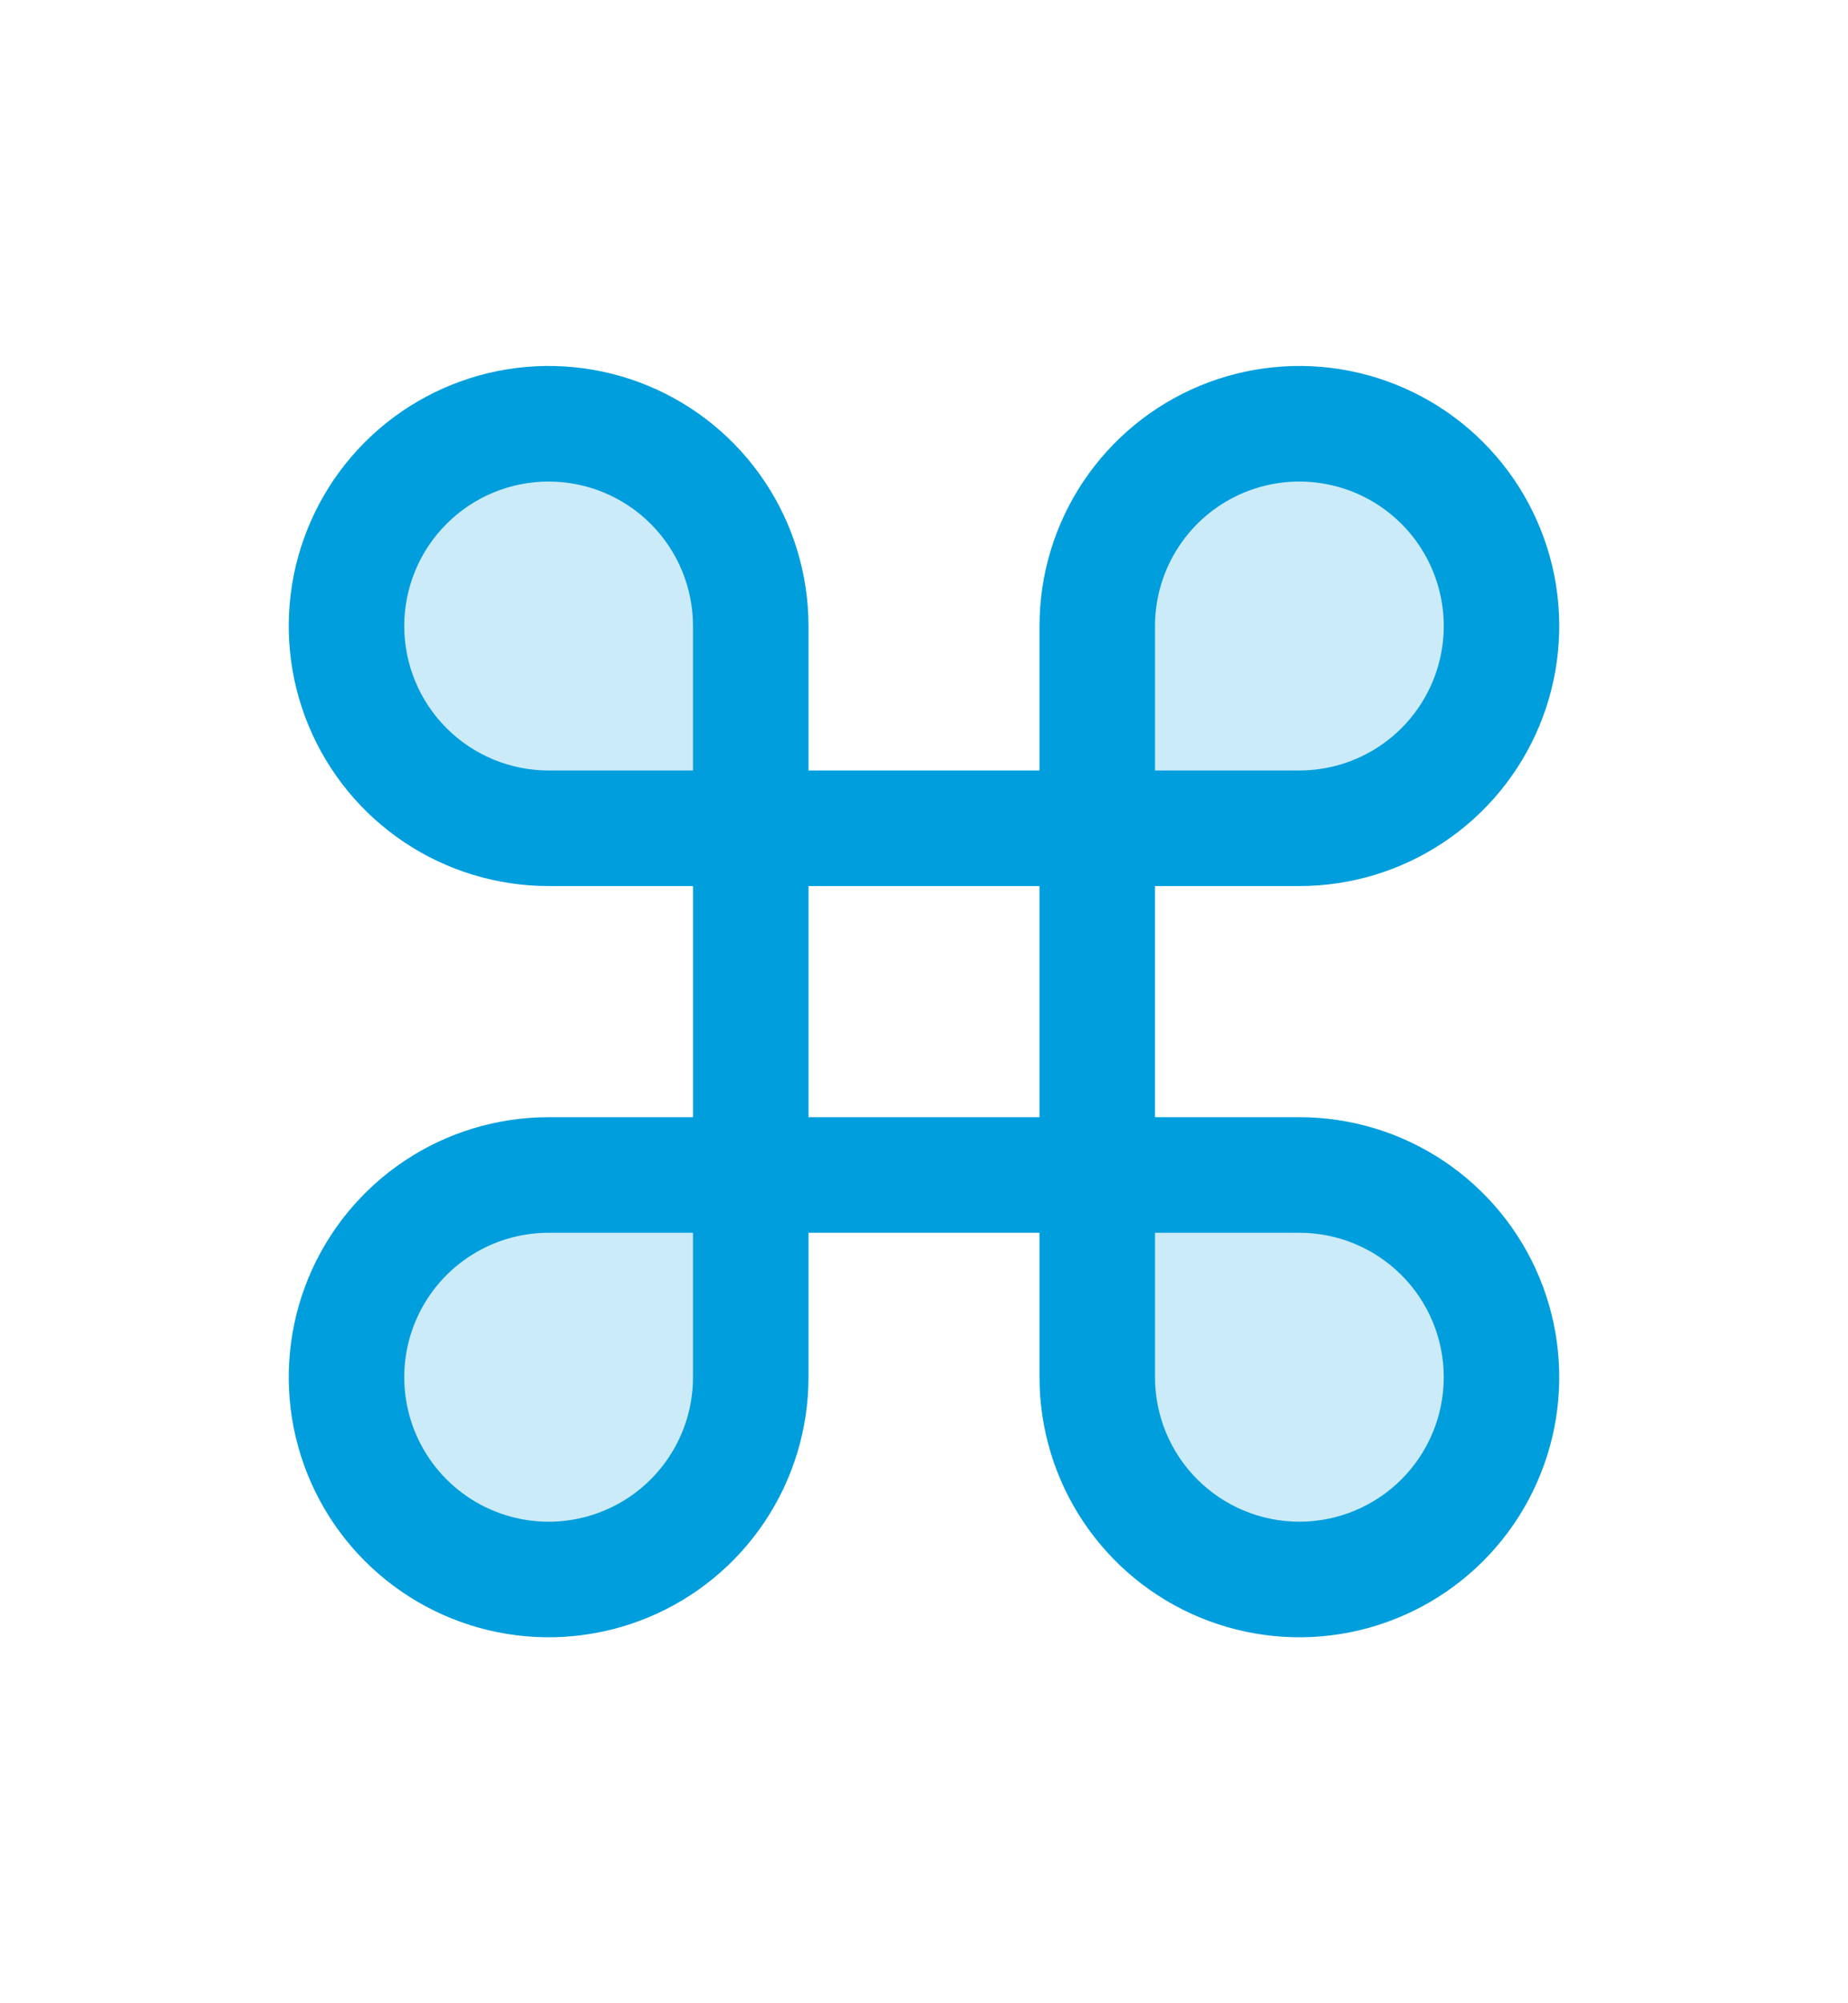
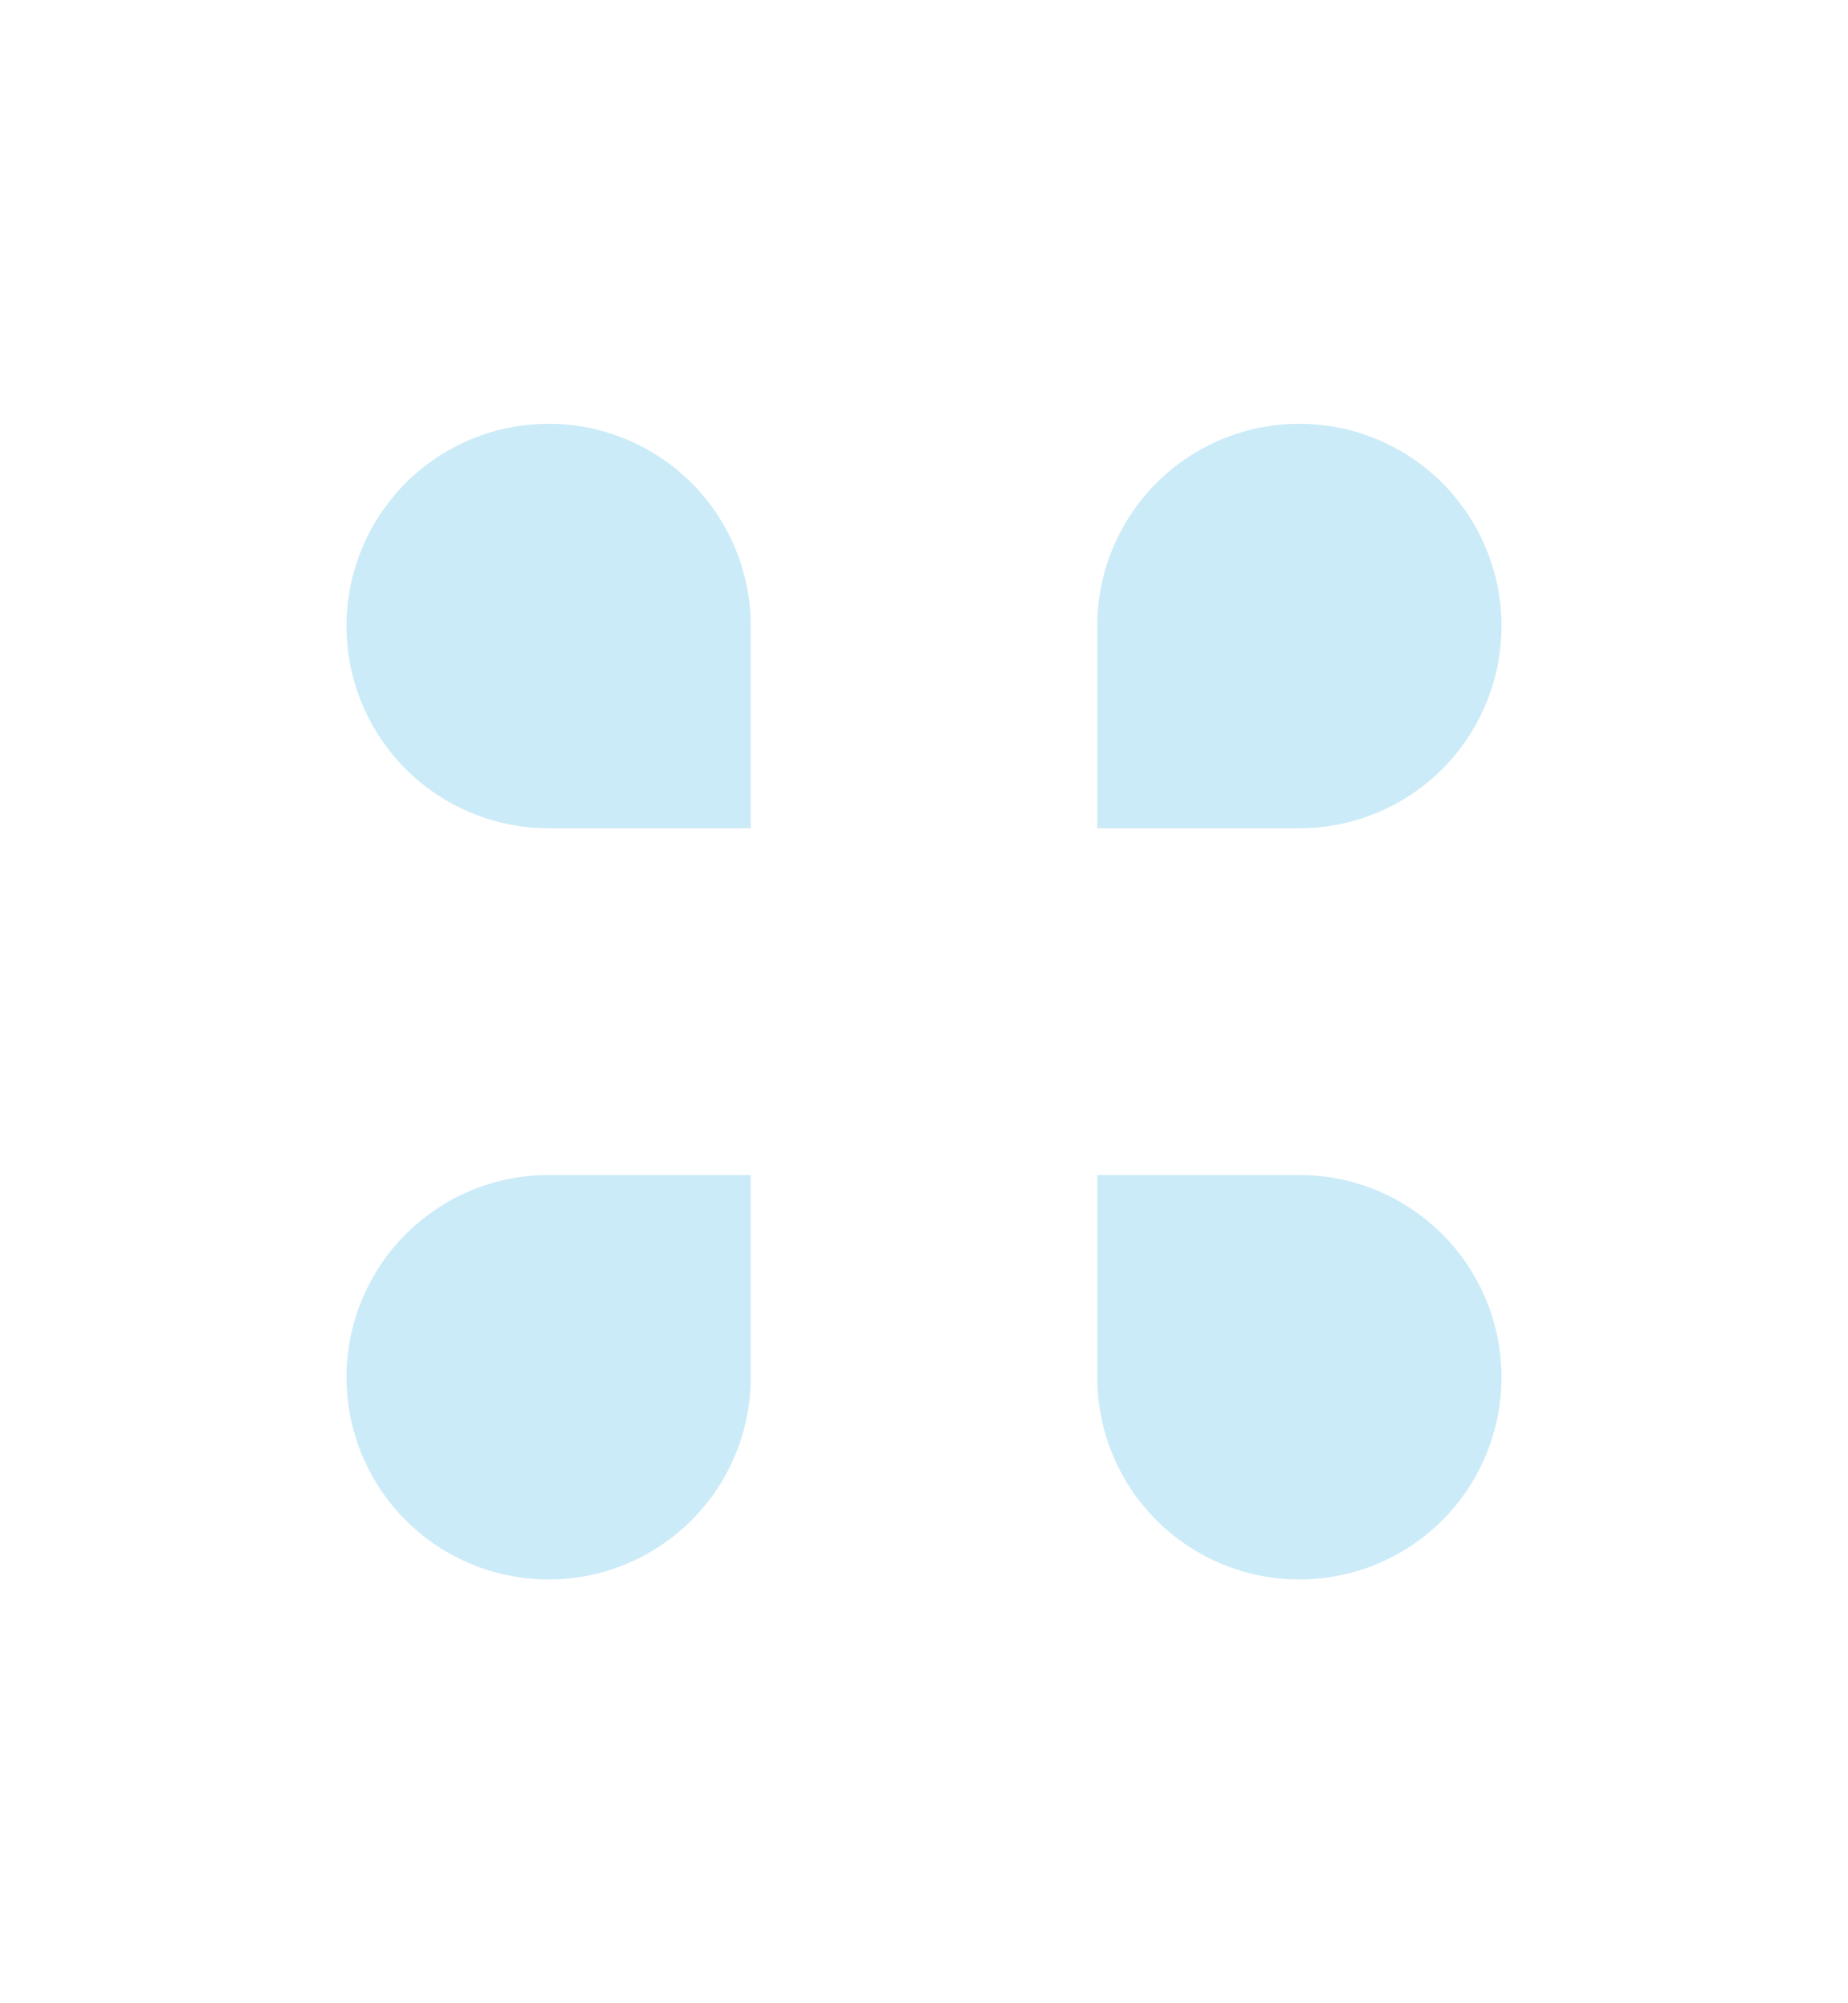
<svg xmlns="http://www.w3.org/2000/svg" width="36" height="39" viewBox="0 0 36 39" fill="none">
  <path opacity="0.2" d="M29.25 12.188C29.25 13.232 28.835 14.233 28.097 14.972C27.358 15.71 26.357 16.125 25.312 16.125H21.375V12.188C21.375 11.143 21.79 10.142 22.528 9.403C23.267 8.665 24.268 8.25 25.312 8.25C26.357 8.25 27.358 8.665 28.097 9.403C28.835 10.142 29.25 11.143 29.25 12.188ZM10.688 8.25C9.643 8.25 8.642 8.665 7.903 9.403C7.165 10.142 6.75 11.143 6.75 12.188C6.75 13.232 7.165 14.233 7.903 14.972C8.642 15.71 9.643 16.125 10.688 16.125H14.625V12.188C14.625 11.143 14.21 10.142 13.472 9.403C12.733 8.665 11.732 8.25 10.688 8.25ZM25.312 22.875H21.375V26.812C21.375 27.857 21.79 28.858 22.528 29.597C23.267 30.335 24.268 30.75 25.312 30.75C26.357 30.75 27.358 30.335 28.097 29.597C28.835 28.858 29.25 27.857 29.25 26.812C29.25 25.768 28.835 24.767 28.097 24.028C27.358 23.29 26.357 22.875 25.312 22.875ZM6.75 26.812C6.75 27.857 7.165 28.858 7.903 29.597C8.642 30.335 9.643 30.75 10.688 30.75C11.732 30.75 12.733 30.335 13.472 29.597C14.21 28.858 14.625 27.857 14.625 26.812V22.875H10.688C9.643 22.875 8.642 23.29 7.903 24.028C7.165 24.767 6.75 25.768 6.75 26.812Z" fill="#009EDD" />
-   <path d="M25.312 21.75H22.5V17.25H25.312C26.314 17.25 27.293 16.953 28.125 16.397C28.958 15.841 29.607 15.05 29.99 14.125C30.373 13.2 30.473 12.182 30.278 11.2C30.082 10.218 29.6 9.316 28.892 8.608C28.184 7.9 27.282 7.418 26.3 7.222C25.318 7.027 24.3 7.127 23.375 7.51C22.45 7.894 21.66 8.542 21.103 9.375C20.547 10.207 20.25 11.186 20.25 12.188V15H15.75V12.188C15.75 11.186 15.453 10.207 14.897 9.375C14.341 8.542 13.55 7.894 12.625 7.51C11.7 7.127 10.682 7.027 9.7 7.222C8.718 7.418 7.816 7.9 7.108 8.608C6.4 9.316 5.918 10.218 5.722 11.2C5.527 12.182 5.627 13.2 6.01 14.125C6.394 15.05 7.042 15.841 7.875 16.397C8.707 16.953 9.686 17.25 10.688 17.25H13.5V21.75H10.688C9.686 21.75 8.707 22.047 7.875 22.603C7.042 23.16 6.394 23.95 6.01 24.875C5.627 25.8 5.527 26.818 5.722 27.8C5.918 28.782 6.4 29.684 7.108 30.392C7.816 31.1 8.718 31.582 9.7 31.778C10.682 31.973 11.7 31.873 12.625 31.49C13.55 31.107 14.341 30.458 14.897 29.625C15.453 28.793 15.75 27.814 15.75 26.812V24H20.25V26.812C20.25 27.814 20.547 28.793 21.103 29.625C21.66 30.458 22.45 31.107 23.375 31.49C24.3 31.873 25.318 31.973 26.3 31.778C27.282 31.582 28.184 31.1 28.892 30.392C29.6 29.684 30.082 28.782 30.278 27.8C30.473 26.818 30.373 25.8 29.99 24.875C29.607 23.95 28.958 23.16 28.125 22.603C27.293 22.047 26.314 21.75 25.312 21.75ZM22.5 12.188C22.5 11.631 22.665 11.088 22.974 10.625C23.283 10.162 23.722 9.802 24.236 9.589C24.75 9.376 25.316 9.321 25.861 9.429C26.407 9.538 26.908 9.805 27.301 10.199C27.695 10.592 27.962 11.093 28.071 11.639C28.18 12.184 28.124 12.75 27.911 13.264C27.698 13.778 27.338 14.217 26.875 14.526C26.413 14.835 25.869 15 25.312 15H22.5V12.188ZM7.875 12.188C7.875 11.442 8.171 10.726 8.699 10.199C9.226 9.671 9.942 9.375 10.688 9.375C11.433 9.375 12.149 9.671 12.676 10.199C13.204 10.726 13.5 11.442 13.5 12.188V15H10.688C9.942 15 9.226 14.704 8.699 14.176C8.171 13.649 7.875 12.933 7.875 12.188ZM13.5 26.812C13.5 27.369 13.335 27.913 13.026 28.375C12.717 28.838 12.278 29.198 11.764 29.411C11.25 29.624 10.684 29.68 10.139 29.571C9.593 29.462 9.092 29.195 8.699 28.801C8.305 28.408 8.038 27.907 7.929 27.361C7.821 26.816 7.876 26.25 8.089 25.736C8.302 25.222 8.662 24.783 9.125 24.474C9.587 24.165 10.131 24 10.688 24H13.5V26.812ZM15.75 17.25H20.25V21.75H15.75V17.25ZM25.312 29.625C24.567 29.625 23.851 29.329 23.324 28.801C22.796 28.274 22.5 27.558 22.5 26.812V24H25.312C26.058 24 26.774 24.296 27.301 24.824C27.829 25.351 28.125 26.067 28.125 26.812C28.125 27.558 27.829 28.274 27.301 28.801C26.774 29.329 26.058 29.625 25.312 29.625Z" fill="#009EDD" />
</svg>